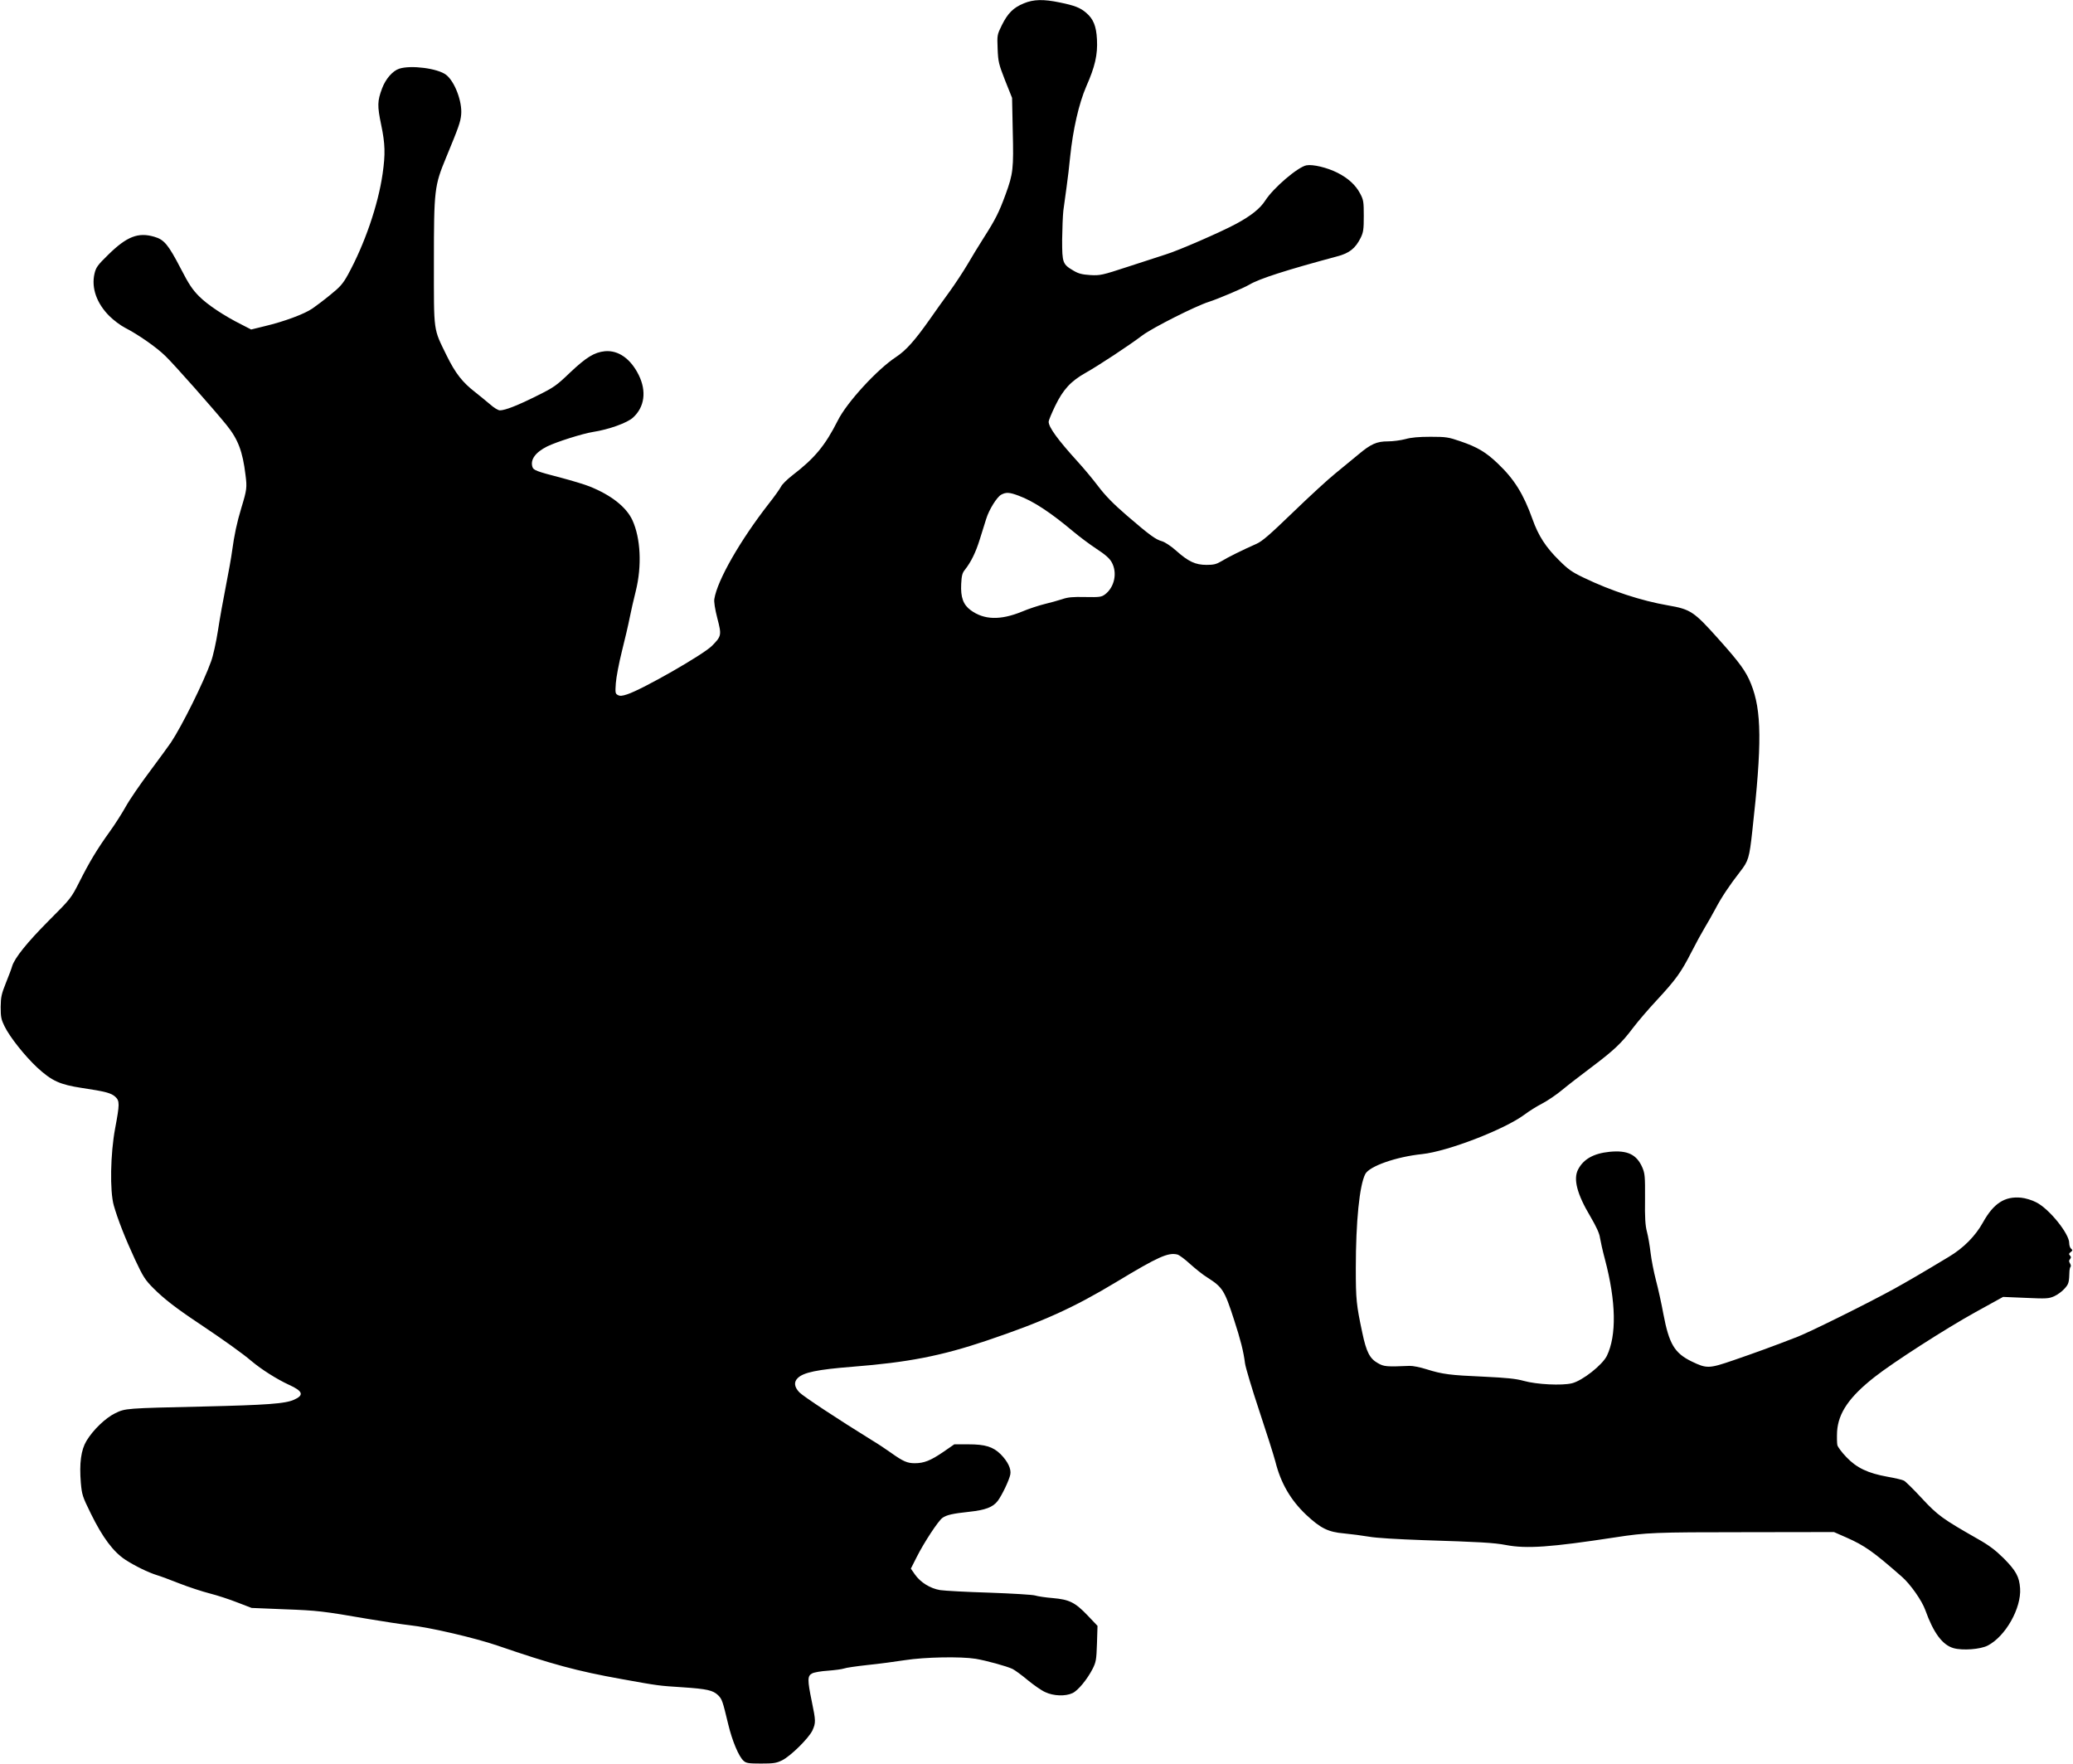
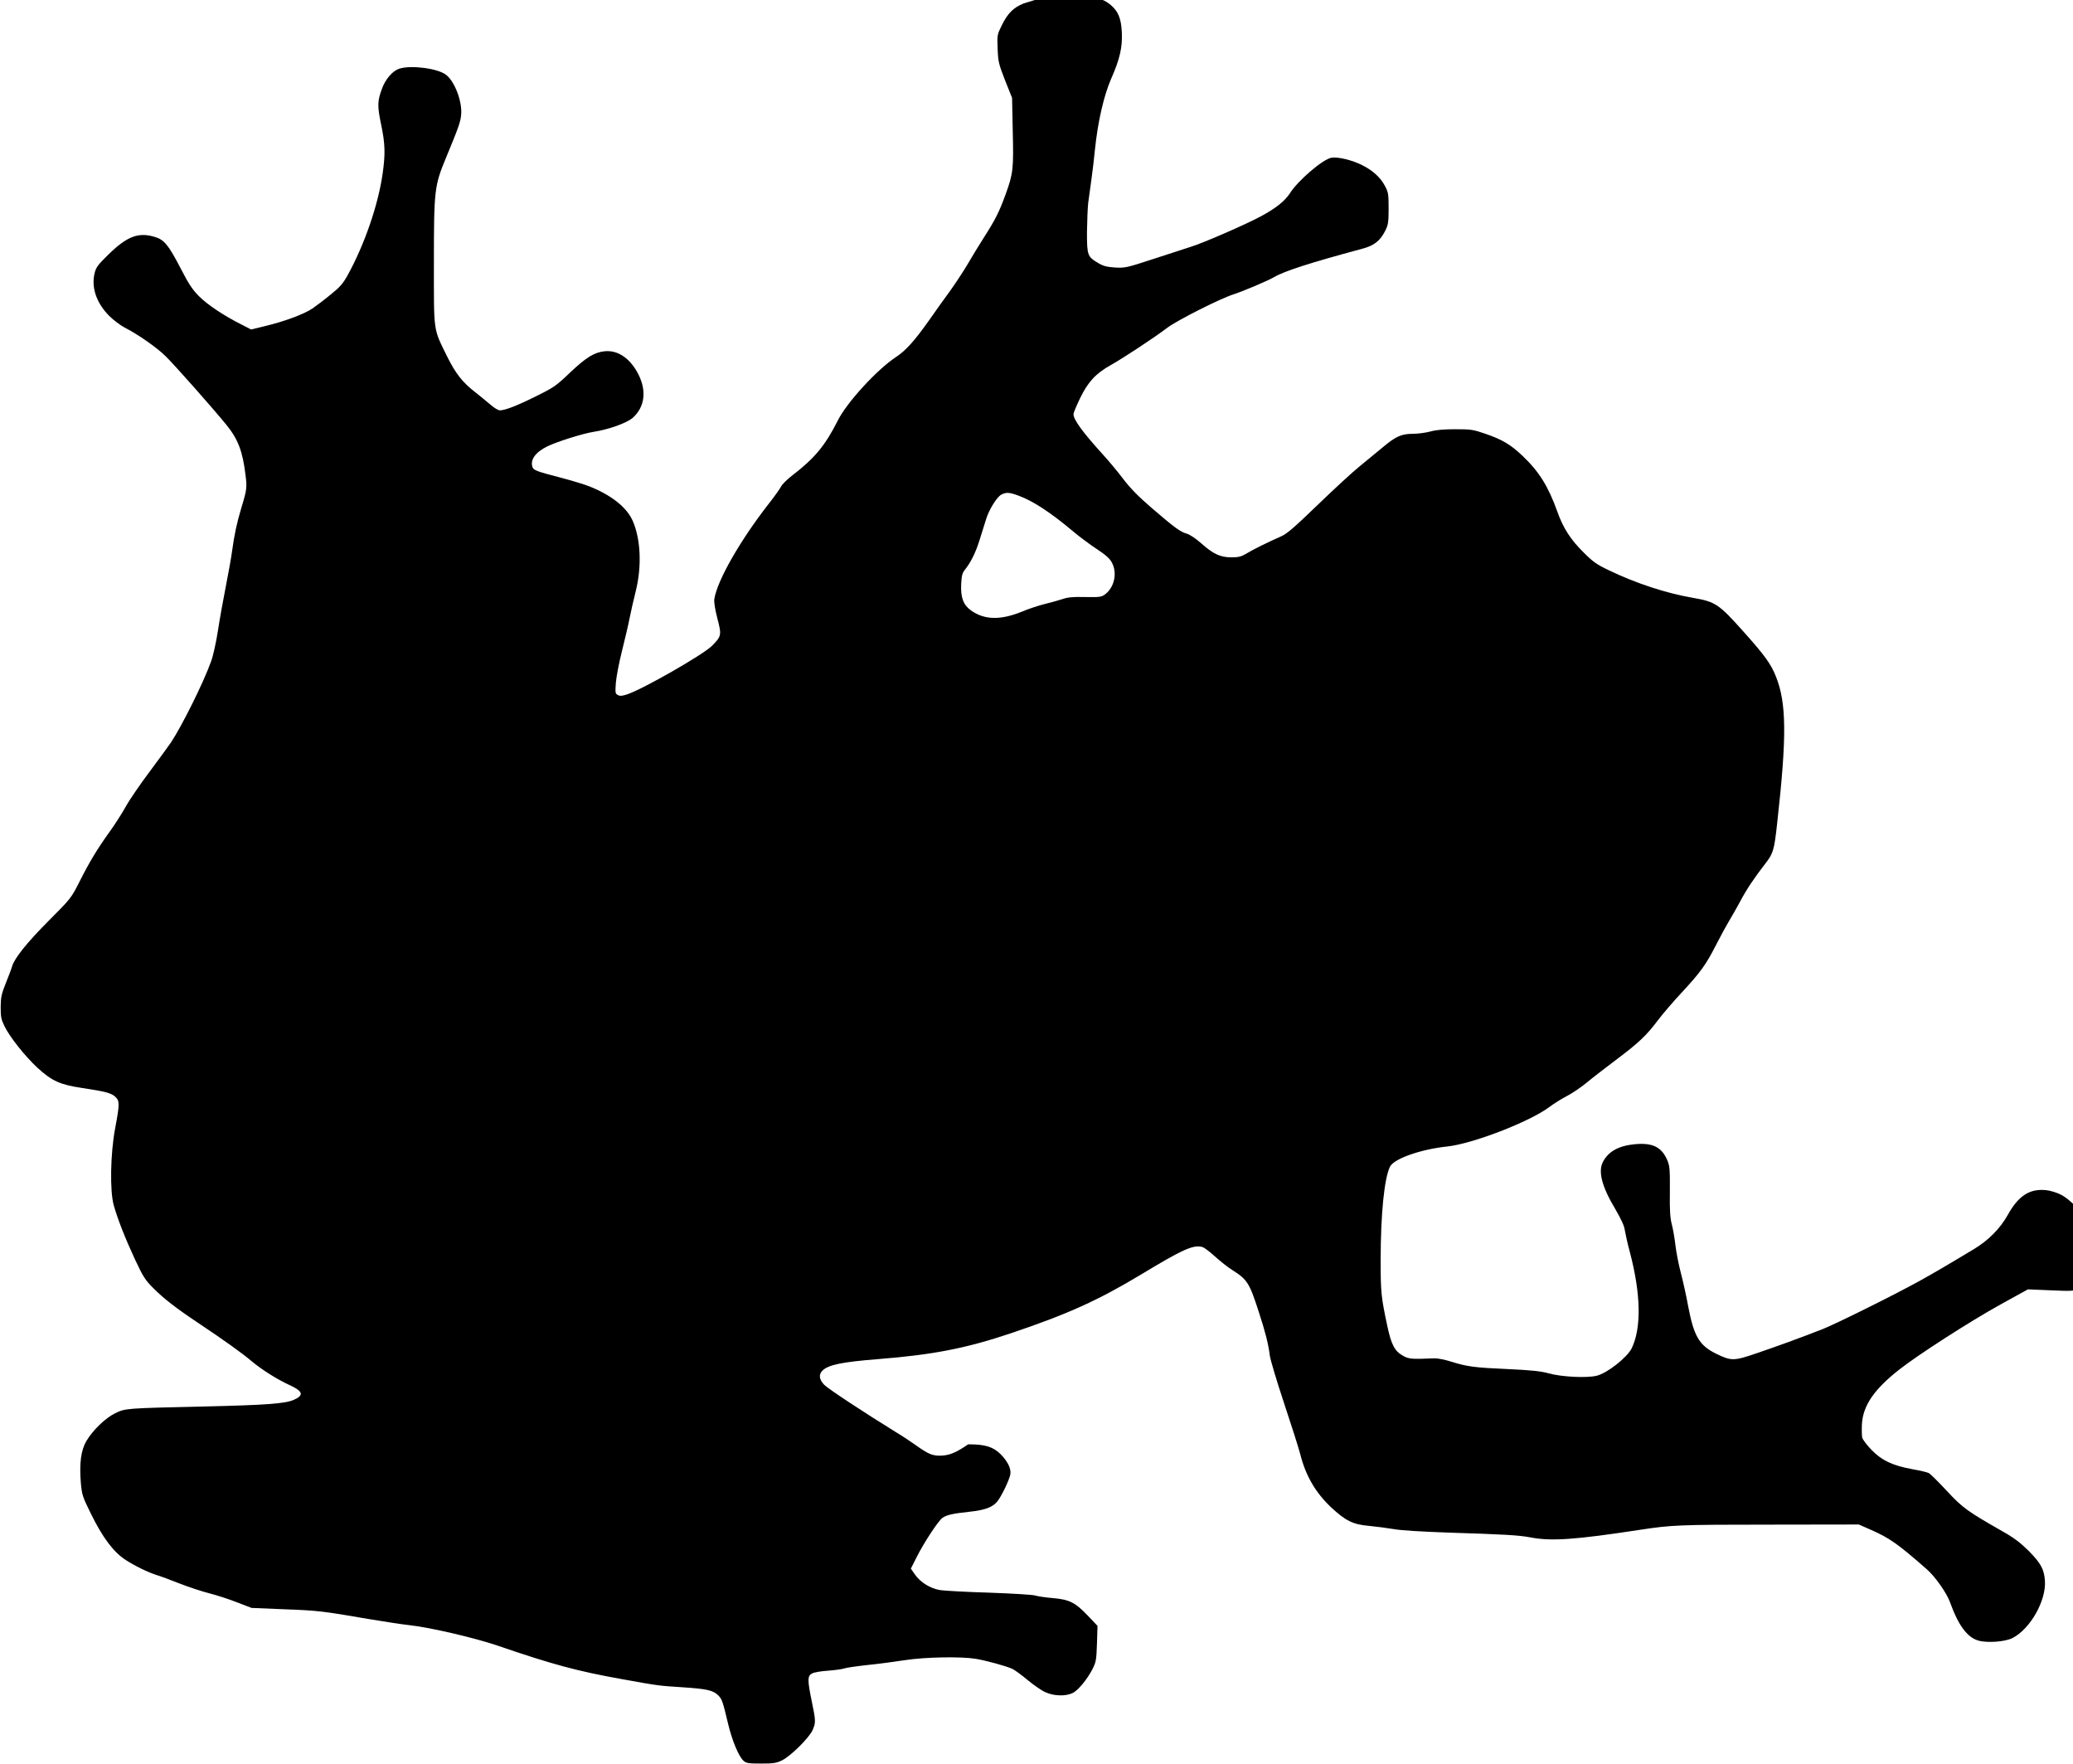
<svg xmlns="http://www.w3.org/2000/svg" version="1.0" width="1536pt" height="1307pt" viewBox="0 0 1536 1307" preserveAspectRatio="xMidYMid meet">
  <g transform="translate(0,1307) scale(0.1,-0.1)" fill="#000000" stroke="none">
-     <path d="M7586 13045 c-77 -31 -119 -73 -163 -162 -35 -71 -35 -73 -31 -175 4 -96 8 -112 55 -233 l52 -130 5 -245 c7 -280 3 -317 -53 -470 -49 -134 -76 -187 -161 -320 -37 -58 -92 -148 -122 -200 -31 -52 -91 -144 -134 -203 -44 -60 -109 -151 -145 -203 -113 -160 -176 -230 -250 -279 -139 -91 -365 -337 -431 -470 -94 -186 -171 -279 -335 -405 -39 -30 -78 -68 -86 -85 -8 -16 -49 -74 -91 -127 -212 -272 -381 -567 -403 -705 -4 -20 5 -77 22 -143 33 -126 31 -133 -40 -205 -65 -65 -510 -320 -628 -359 -37 -12 -53 -14 -69 -5 -19 10 -20 17 -15 88 3 42 23 148 45 236 22 88 48 198 57 245 9 47 30 138 46 202 46 186 36 390 -25 524 -45 97 -155 185 -317 250 -34 14 -130 43 -213 65 -182 47 -204 56 -211 80 -17 54 22 108 110 152 70 34 259 94 339 107 117 18 253 67 296 106 86 78 102 195 43 315 -60 122 -152 186 -251 177 -78 -8 -137 -44 -257 -157 -103 -99 -121 -111 -248 -174 -144 -72 -235 -107 -273 -107 -13 0 -44 19 -71 43 -27 23 -76 63 -110 90 -96 74 -148 140 -213 272 -101 207 -95 164 -95 695 0 535 4 564 90 772 94 227 107 264 112 319 9 96 -48 246 -112 295 -63 48 -261 73 -347 45 -49 -16 -101 -76 -127 -146 -35 -93 -36 -129 -7 -268 30 -143 32 -218 11 -364 -33 -232 -134 -524 -257 -748 -37 -67 -58 -91 -129 -148 -46 -38 -107 -84 -135 -103 -60 -41 -208 -96 -351 -130 l-102 -25 -72 37 c-128 64 -250 145 -313 208 -49 49 -77 90 -136 205 -94 181 -124 216 -197 237 -119 35 -203 2 -339 -131 -82 -80 -93 -96 -104 -143 -24 -105 16 -219 110 -313 31 -31 83 -70 116 -87 94 -48 233 -144 299 -209 63 -60 359 -395 453 -511 86 -106 120 -196 141 -370 12 -93 10 -111 -30 -242 -34 -112 -53 -203 -69 -320 -6 -47 -27 -164 -46 -260 -19 -96 -46 -245 -59 -331 -13 -85 -36 -189 -51 -229 -56 -157 -216 -478 -297 -600 -17 -25 -87 -121 -157 -215 -70 -93 -151 -211 -179 -262 -28 -50 -81 -133 -118 -184 -92 -128 -150 -224 -223 -369 -63 -124 -64 -126 -231 -293 -160 -161 -251 -275 -269 -335 -4 -16 -25 -71 -46 -123 -33 -83 -38 -104 -39 -179 0 -74 4 -93 28 -142 40 -82 152 -222 243 -307 109 -100 168 -126 331 -151 173 -26 217 -37 248 -66 32 -30 32 -53 -2 -234 -35 -187 -40 -463 -10 -570 30 -105 85 -245 157 -400 61 -130 75 -152 138 -215 75 -75 164 -145 334 -258 190 -127 328 -226 391 -280 75 -63 189 -135 278 -176 104 -47 114 -77 37 -111 -65 -29 -203 -39 -673 -50 -575 -13 -576 -13 -652 -50 -73 -36 -163 -123 -212 -204 -41 -68 -54 -167 -42 -312 8 -88 12 -101 74 -227 88 -179 167 -284 257 -343 72 -46 165 -92 235 -114 22 -6 96 -34 165 -61 69 -27 170 -60 225 -74 55 -14 147 -44 205 -67 l104 -40 241 -10 c250 -9 288 -14 625 -72 113 -19 250 -40 305 -46 150 -16 484 -94 651 -151 402 -138 589 -189 919 -248 282 -51 273 -49 454 -61 179 -12 224 -22 262 -59 29 -29 33 -41 75 -216 29 -121 78 -239 114 -270 19 -17 36 -20 129 -20 92 0 113 3 156 24 63 31 198 164 225 222 25 56 25 70 -5 214 -33 160 -33 190 3 208 15 8 68 17 118 20 51 4 103 11 117 16 15 6 93 17 174 26 81 8 207 25 278 36 147 23 414 28 525 10 81 -14 227 -54 272 -75 18 -9 69 -46 113 -83 44 -36 102 -77 130 -89 61 -29 150 -32 202 -7 41 19 109 102 149 180 25 50 28 67 32 187 l4 131 -73 77 c-94 98 -136 118 -259 129 -52 4 -111 13 -130 19 -19 6 -172 15 -340 21 -168 5 -331 14 -364 19 -73 12 -146 57 -187 116 l-30 43 45 89 c53 105 158 265 189 287 31 22 76 32 197 45 122 13 177 34 213 81 32 43 85 154 93 196 8 41 -19 96 -71 149 -57 56 -114 74 -241 74 l-103 0 -81 -56 c-95 -65 -144 -84 -212 -84 -55 0 -86 13 -177 78 -35 25 -98 67 -140 92 -251 155 -510 326 -538 355 -38 40 -42 76 -13 105 43 43 145 64 410 85 407 32 655 80 990 193 418 141 644 243 964 436 308 186 382 219 450 202 13 -3 56 -35 94 -70 39 -35 96 -81 129 -101 111 -71 126 -93 196 -310 49 -150 71 -237 82 -325 4 -30 51 -188 105 -350 54 -162 108 -332 120 -378 40 -160 113 -285 228 -394 107 -100 163 -128 280 -138 53 -5 136 -16 184 -24 54 -10 210 -19 405 -26 414 -13 523 -19 611 -36 153 -29 329 -17 812 57 229 35 285 38 962 38 l657 1 91 -40 c136 -60 199 -104 412 -291 63 -55 149 -177 174 -248 60 -168 127 -258 209 -281 67 -19 199 -9 253 19 132 68 250 277 240 424 -6 86 -30 130 -122 223 -62 61 -108 96 -197 146 -254 145 -290 170 -409 298 -62 67 -122 126 -133 131 -10 6 -66 19 -123 29 -143 26 -227 65 -303 145 -33 34 -63 74 -67 89 -3 15 -4 61 -2 101 9 138 91 257 277 403 138 109 529 360 750 482 l203 112 167 -7 c154 -7 171 -6 212 12 24 11 59 36 77 57 31 35 33 43 36 133 1 11 4 24 8 28 4 4 2 15 -4 25 -9 14 -9 22 0 32 9 11 9 17 -1 27 -9 10 -8 15 6 25 15 12 15 15 3 25 -8 7 -14 25 -14 41 2 68 -148 255 -245 303 -30 16 -80 31 -111 34 -121 12 -204 -41 -283 -183 -56 -101 -144 -190 -253 -255 -199 -120 -304 -181 -405 -237 -202 -111 -619 -317 -715 -355 -188 -73 -318 -120 -475 -174 -183 -63 -199 -63 -311 -9 -127 62 -167 130 -209 351 -14 77 -39 190 -55 250 -16 61 -34 153 -40 205 -6 52 -18 122 -27 155 -12 46 -16 103 -14 243 1 167 -1 188 -20 233 -42 96 -109 129 -243 116 -118 -12 -193 -54 -233 -131 -37 -71 -8 -183 92 -350 43 -74 66 -123 70 -155 4 -25 20 -98 37 -161 83 -314 87 -564 14 -715 -34 -68 -181 -184 -259 -203 -74 -18 -261 -9 -357 18 -58 16 -126 23 -295 31 -252 11 -307 18 -425 55 -47 15 -103 26 -125 25 -171 -7 -190 -6 -235 20 -60 33 -86 82 -116 226 -44 207 -48 244 -48 478 0 345 27 613 70 697 30 58 228 128 422 148 189 20 611 183 757 292 33 25 92 62 131 82 39 20 107 66 150 102 43 36 140 110 214 166 169 127 225 180 310 293 38 50 117 142 176 205 140 151 180 206 255 353 34 67 79 149 99 182 20 33 56 96 79 139 46 88 105 176 185 279 61 78 68 101 90 302 72 644 70 891 -10 1089 -36 91 -84 157 -239 330 -184 206 -208 222 -376 251 -197 34 -421 107 -626 206 -86 41 -115 62 -180 127 -99 97 -155 184 -198 306 -67 187 -135 296 -257 412 -89 85 -152 122 -278 165 -87 30 -105 33 -220 33 -87 0 -144 -5 -186 -17 -34 -9 -92 -17 -130 -17 -83 0 -126 -19 -220 -98 -38 -32 -114 -94 -169 -139 -55 -44 -197 -175 -315 -289 -171 -165 -227 -214 -270 -233 -102 -45 -215 -101 -260 -129 -37 -22 -57 -27 -110 -27 -82 0 -134 24 -225 105 -39 35 -84 64 -105 70 -47 13 -89 43 -261 191 -101 87 -160 148 -213 218 -40 53 -108 134 -151 181 -148 163 -215 255 -215 296 0 9 22 62 49 118 59 121 115 182 227 245 91 51 318 200 421 278 74 55 392 216 491 247 66 21 257 102 297 126 75 45 275 109 651 210 93 24 137 60 176 138 20 41 23 62 23 162 0 105 -2 119 -27 166 -33 63 -89 114 -168 154 -75 38 -182 64 -230 55 -63 -12 -245 -167 -305 -261 -38 -59 -104 -112 -215 -172 -111 -60 -427 -198 -522 -227 -46 -15 -173 -56 -283 -92 -189 -62 -204 -65 -276 -61 -60 4 -86 10 -122 31 -84 49 -87 58 -87 231 1 83 5 180 9 216 5 36 16 115 24 175 9 61 20 160 26 220 21 205 65 398 120 525 65 147 85 235 79 348 -5 99 -27 152 -80 197 -44 38 -86 54 -193 76 -124 26 -196 24 -269 -6z m-39 -3647 c109 -40 238 -125 407 -267 43 -36 119 -93 169 -126 66 -43 98 -71 114 -100 44 -78 21 -186 -50 -239 -26 -19 -41 -21 -145 -19 -92 2 -129 -1 -172 -16 -30 -10 -89 -26 -130 -36 -41 -10 -118 -35 -170 -57 -158 -64 -278 -61 -377 11 -56 41 -76 96 -71 195 3 59 8 81 26 103 47 59 82 131 112 228 17 55 38 123 47 150 21 69 79 162 111 180 37 20 62 18 129 -7z" />
+     <path d="M7586 13045 c-77 -31 -119 -73 -163 -162 -35 -71 -35 -73 -31 -175 4 -96 8 -112 55 -233 l52 -130 5 -245 c7 -280 3 -317 -53 -470 -49 -134 -76 -187 -161 -320 -37 -58 -92 -148 -122 -200 -31 -52 -91 -144 -134 -203 -44 -60 -109 -151 -145 -203 -113 -160 -176 -230 -250 -279 -139 -91 -365 -337 -431 -470 -94 -186 -171 -279 -335 -405 -39 -30 -78 -68 -86 -85 -8 -16 -49 -74 -91 -127 -212 -272 -381 -567 -403 -705 -4 -20 5 -77 22 -143 33 -126 31 -133 -40 -205 -65 -65 -510 -320 -628 -359 -37 -12 -53 -14 -69 -5 -19 10 -20 17 -15 88 3 42 23 148 45 236 22 88 48 198 57 245 9 47 30 138 46 202 46 186 36 390 -25 524 -45 97 -155 185 -317 250 -34 14 -130 43 -213 65 -182 47 -204 56 -211 80 -17 54 22 108 110 152 70 34 259 94 339 107 117 18 253 67 296 106 86 78 102 195 43 315 -60 122 -152 186 -251 177 -78 -8 -137 -44 -257 -157 -103 -99 -121 -111 -248 -174 -144 -72 -235 -107 -273 -107 -13 0 -44 19 -71 43 -27 23 -76 63 -110 90 -96 74 -148 140 -213 272 -101 207 -95 164 -95 695 0 535 4 564 90 772 94 227 107 264 112 319 9 96 -48 246 -112 295 -63 48 -261 73 -347 45 -49 -16 -101 -76 -127 -146 -35 -93 -36 -129 -7 -268 30 -143 32 -218 11 -364 -33 -232 -134 -524 -257 -748 -37 -67 -58 -91 -129 -148 -46 -38 -107 -84 -135 -103 -60 -41 -208 -96 -351 -130 l-102 -25 -72 37 c-128 64 -250 145 -313 208 -49 49 -77 90 -136 205 -94 181 -124 216 -197 237 -119 35 -203 2 -339 -131 -82 -80 -93 -96 -104 -143 -24 -105 16 -219 110 -313 31 -31 83 -70 116 -87 94 -48 233 -144 299 -209 63 -60 359 -395 453 -511 86 -106 120 -196 141 -370 12 -93 10 -111 -30 -242 -34 -112 -53 -203 -69 -320 -6 -47 -27 -164 -46 -260 -19 -96 -46 -245 -59 -331 -13 -85 -36 -189 -51 -229 -56 -157 -216 -478 -297 -600 -17 -25 -87 -121 -157 -215 -70 -93 -151 -211 -179 -262 -28 -50 -81 -133 -118 -184 -92 -128 -150 -224 -223 -369 -63 -124 -64 -126 -231 -293 -160 -161 -251 -275 -269 -335 -4 -16 -25 -71 -46 -123 -33 -83 -38 -104 -39 -179 0 -74 4 -93 28 -142 40 -82 152 -222 243 -307 109 -100 168 -126 331 -151 173 -26 217 -37 248 -66 32 -30 32 -53 -2 -234 -35 -187 -40 -463 -10 -570 30 -105 85 -245 157 -400 61 -130 75 -152 138 -215 75 -75 164 -145 334 -258 190 -127 328 -226 391 -280 75 -63 189 -135 278 -176 104 -47 114 -77 37 -111 -65 -29 -203 -39 -673 -50 -575 -13 -576 -13 -652 -50 -73 -36 -163 -123 -212 -204 -41 -68 -54 -167 -42 -312 8 -88 12 -101 74 -227 88 -179 167 -284 257 -343 72 -46 165 -92 235 -114 22 -6 96 -34 165 -61 69 -27 170 -60 225 -74 55 -14 147 -44 205 -67 l104 -40 241 -10 c250 -9 288 -14 625 -72 113 -19 250 -40 305 -46 150 -16 484 -94 651 -151 402 -138 589 -189 919 -248 282 -51 273 -49 454 -61 179 -12 224 -22 262 -59 29 -29 33 -41 75 -216 29 -121 78 -239 114 -270 19 -17 36 -20 129 -20 92 0 113 3 156 24 63 31 198 164 225 222 25 56 25 70 -5 214 -33 160 -33 190 3 208 15 8 68 17 118 20 51 4 103 11 117 16 15 6 93 17 174 26 81 8 207 25 278 36 147 23 414 28 525 10 81 -14 227 -54 272 -75 18 -9 69 -46 113 -83 44 -36 102 -77 130 -89 61 -29 150 -32 202 -7 41 19 109 102 149 180 25 50 28 67 32 187 l4 131 -73 77 c-94 98 -136 118 -259 129 -52 4 -111 13 -130 19 -19 6 -172 15 -340 21 -168 5 -331 14 -364 19 -73 12 -146 57 -187 116 l-30 43 45 89 c53 105 158 265 189 287 31 22 76 32 197 45 122 13 177 34 213 81 32 43 85 154 93 196 8 41 -19 96 -71 149 -57 56 -114 74 -241 74 c-95 -65 -144 -84 -212 -84 -55 0 -86 13 -177 78 -35 25 -98 67 -140 92 -251 155 -510 326 -538 355 -38 40 -42 76 -13 105 43 43 145 64 410 85 407 32 655 80 990 193 418 141 644 243 964 436 308 186 382 219 450 202 13 -3 56 -35 94 -70 39 -35 96 -81 129 -101 111 -71 126 -93 196 -310 49 -150 71 -237 82 -325 4 -30 51 -188 105 -350 54 -162 108 -332 120 -378 40 -160 113 -285 228 -394 107 -100 163 -128 280 -138 53 -5 136 -16 184 -24 54 -10 210 -19 405 -26 414 -13 523 -19 611 -36 153 -29 329 -17 812 57 229 35 285 38 962 38 l657 1 91 -40 c136 -60 199 -104 412 -291 63 -55 149 -177 174 -248 60 -168 127 -258 209 -281 67 -19 199 -9 253 19 132 68 250 277 240 424 -6 86 -30 130 -122 223 -62 61 -108 96 -197 146 -254 145 -290 170 -409 298 -62 67 -122 126 -133 131 -10 6 -66 19 -123 29 -143 26 -227 65 -303 145 -33 34 -63 74 -67 89 -3 15 -4 61 -2 101 9 138 91 257 277 403 138 109 529 360 750 482 l203 112 167 -7 c154 -7 171 -6 212 12 24 11 59 36 77 57 31 35 33 43 36 133 1 11 4 24 8 28 4 4 2 15 -4 25 -9 14 -9 22 0 32 9 11 9 17 -1 27 -9 10 -8 15 6 25 15 12 15 15 3 25 -8 7 -14 25 -14 41 2 68 -148 255 -245 303 -30 16 -80 31 -111 34 -121 12 -204 -41 -283 -183 -56 -101 -144 -190 -253 -255 -199 -120 -304 -181 -405 -237 -202 -111 -619 -317 -715 -355 -188 -73 -318 -120 -475 -174 -183 -63 -199 -63 -311 -9 -127 62 -167 130 -209 351 -14 77 -39 190 -55 250 -16 61 -34 153 -40 205 -6 52 -18 122 -27 155 -12 46 -16 103 -14 243 1 167 -1 188 -20 233 -42 96 -109 129 -243 116 -118 -12 -193 -54 -233 -131 -37 -71 -8 -183 92 -350 43 -74 66 -123 70 -155 4 -25 20 -98 37 -161 83 -314 87 -564 14 -715 -34 -68 -181 -184 -259 -203 -74 -18 -261 -9 -357 18 -58 16 -126 23 -295 31 -252 11 -307 18 -425 55 -47 15 -103 26 -125 25 -171 -7 -190 -6 -235 20 -60 33 -86 82 -116 226 -44 207 -48 244 -48 478 0 345 27 613 70 697 30 58 228 128 422 148 189 20 611 183 757 292 33 25 92 62 131 82 39 20 107 66 150 102 43 36 140 110 214 166 169 127 225 180 310 293 38 50 117 142 176 205 140 151 180 206 255 353 34 67 79 149 99 182 20 33 56 96 79 139 46 88 105 176 185 279 61 78 68 101 90 302 72 644 70 891 -10 1089 -36 91 -84 157 -239 330 -184 206 -208 222 -376 251 -197 34 -421 107 -626 206 -86 41 -115 62 -180 127 -99 97 -155 184 -198 306 -67 187 -135 296 -257 412 -89 85 -152 122 -278 165 -87 30 -105 33 -220 33 -87 0 -144 -5 -186 -17 -34 -9 -92 -17 -130 -17 -83 0 -126 -19 -220 -98 -38 -32 -114 -94 -169 -139 -55 -44 -197 -175 -315 -289 -171 -165 -227 -214 -270 -233 -102 -45 -215 -101 -260 -129 -37 -22 -57 -27 -110 -27 -82 0 -134 24 -225 105 -39 35 -84 64 -105 70 -47 13 -89 43 -261 191 -101 87 -160 148 -213 218 -40 53 -108 134 -151 181 -148 163 -215 255 -215 296 0 9 22 62 49 118 59 121 115 182 227 245 91 51 318 200 421 278 74 55 392 216 491 247 66 21 257 102 297 126 75 45 275 109 651 210 93 24 137 60 176 138 20 41 23 62 23 162 0 105 -2 119 -27 166 -33 63 -89 114 -168 154 -75 38 -182 64 -230 55 -63 -12 -245 -167 -305 -261 -38 -59 -104 -112 -215 -172 -111 -60 -427 -198 -522 -227 -46 -15 -173 -56 -283 -92 -189 -62 -204 -65 -276 -61 -60 4 -86 10 -122 31 -84 49 -87 58 -87 231 1 83 5 180 9 216 5 36 16 115 24 175 9 61 20 160 26 220 21 205 65 398 120 525 65 147 85 235 79 348 -5 99 -27 152 -80 197 -44 38 -86 54 -193 76 -124 26 -196 24 -269 -6z m-39 -3647 c109 -40 238 -125 407 -267 43 -36 119 -93 169 -126 66 -43 98 -71 114 -100 44 -78 21 -186 -50 -239 -26 -19 -41 -21 -145 -19 -92 2 -129 -1 -172 -16 -30 -10 -89 -26 -130 -36 -41 -10 -118 -35 -170 -57 -158 -64 -278 -61 -377 11 -56 41 -76 96 -71 195 3 59 8 81 26 103 47 59 82 131 112 228 17 55 38 123 47 150 21 69 79 162 111 180 37 20 62 18 129 -7z" />
  </g>
</svg>